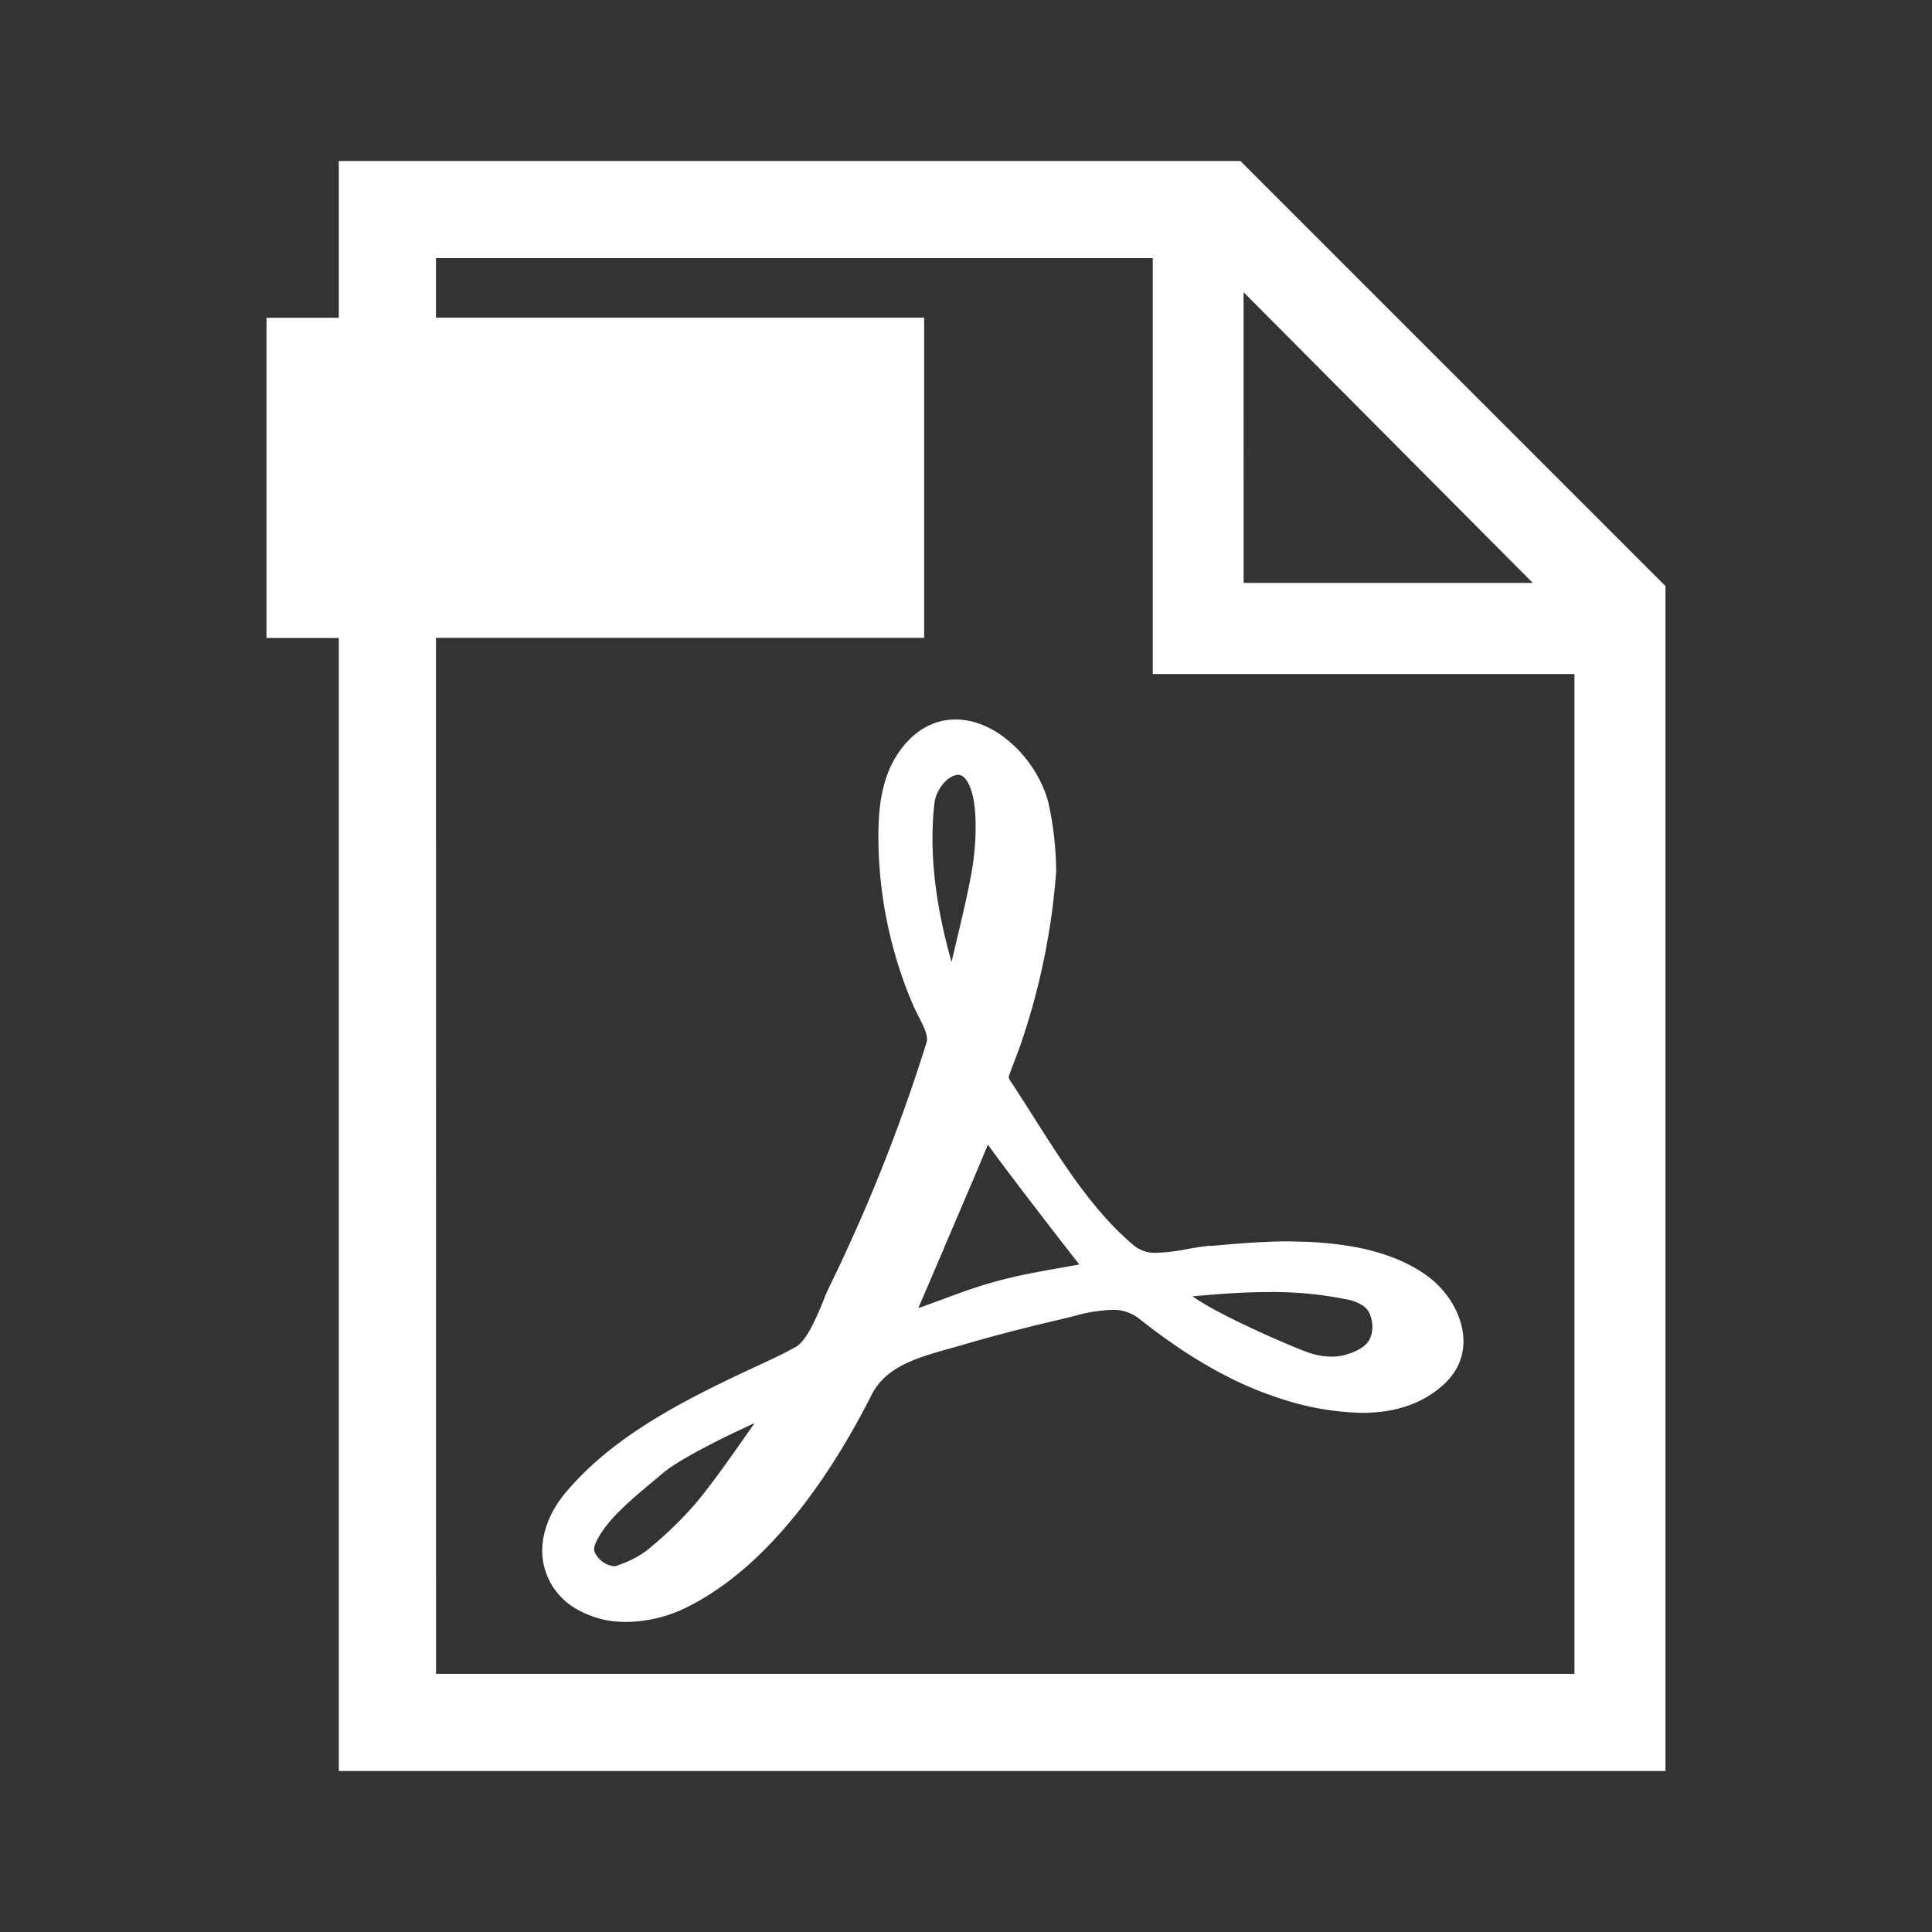
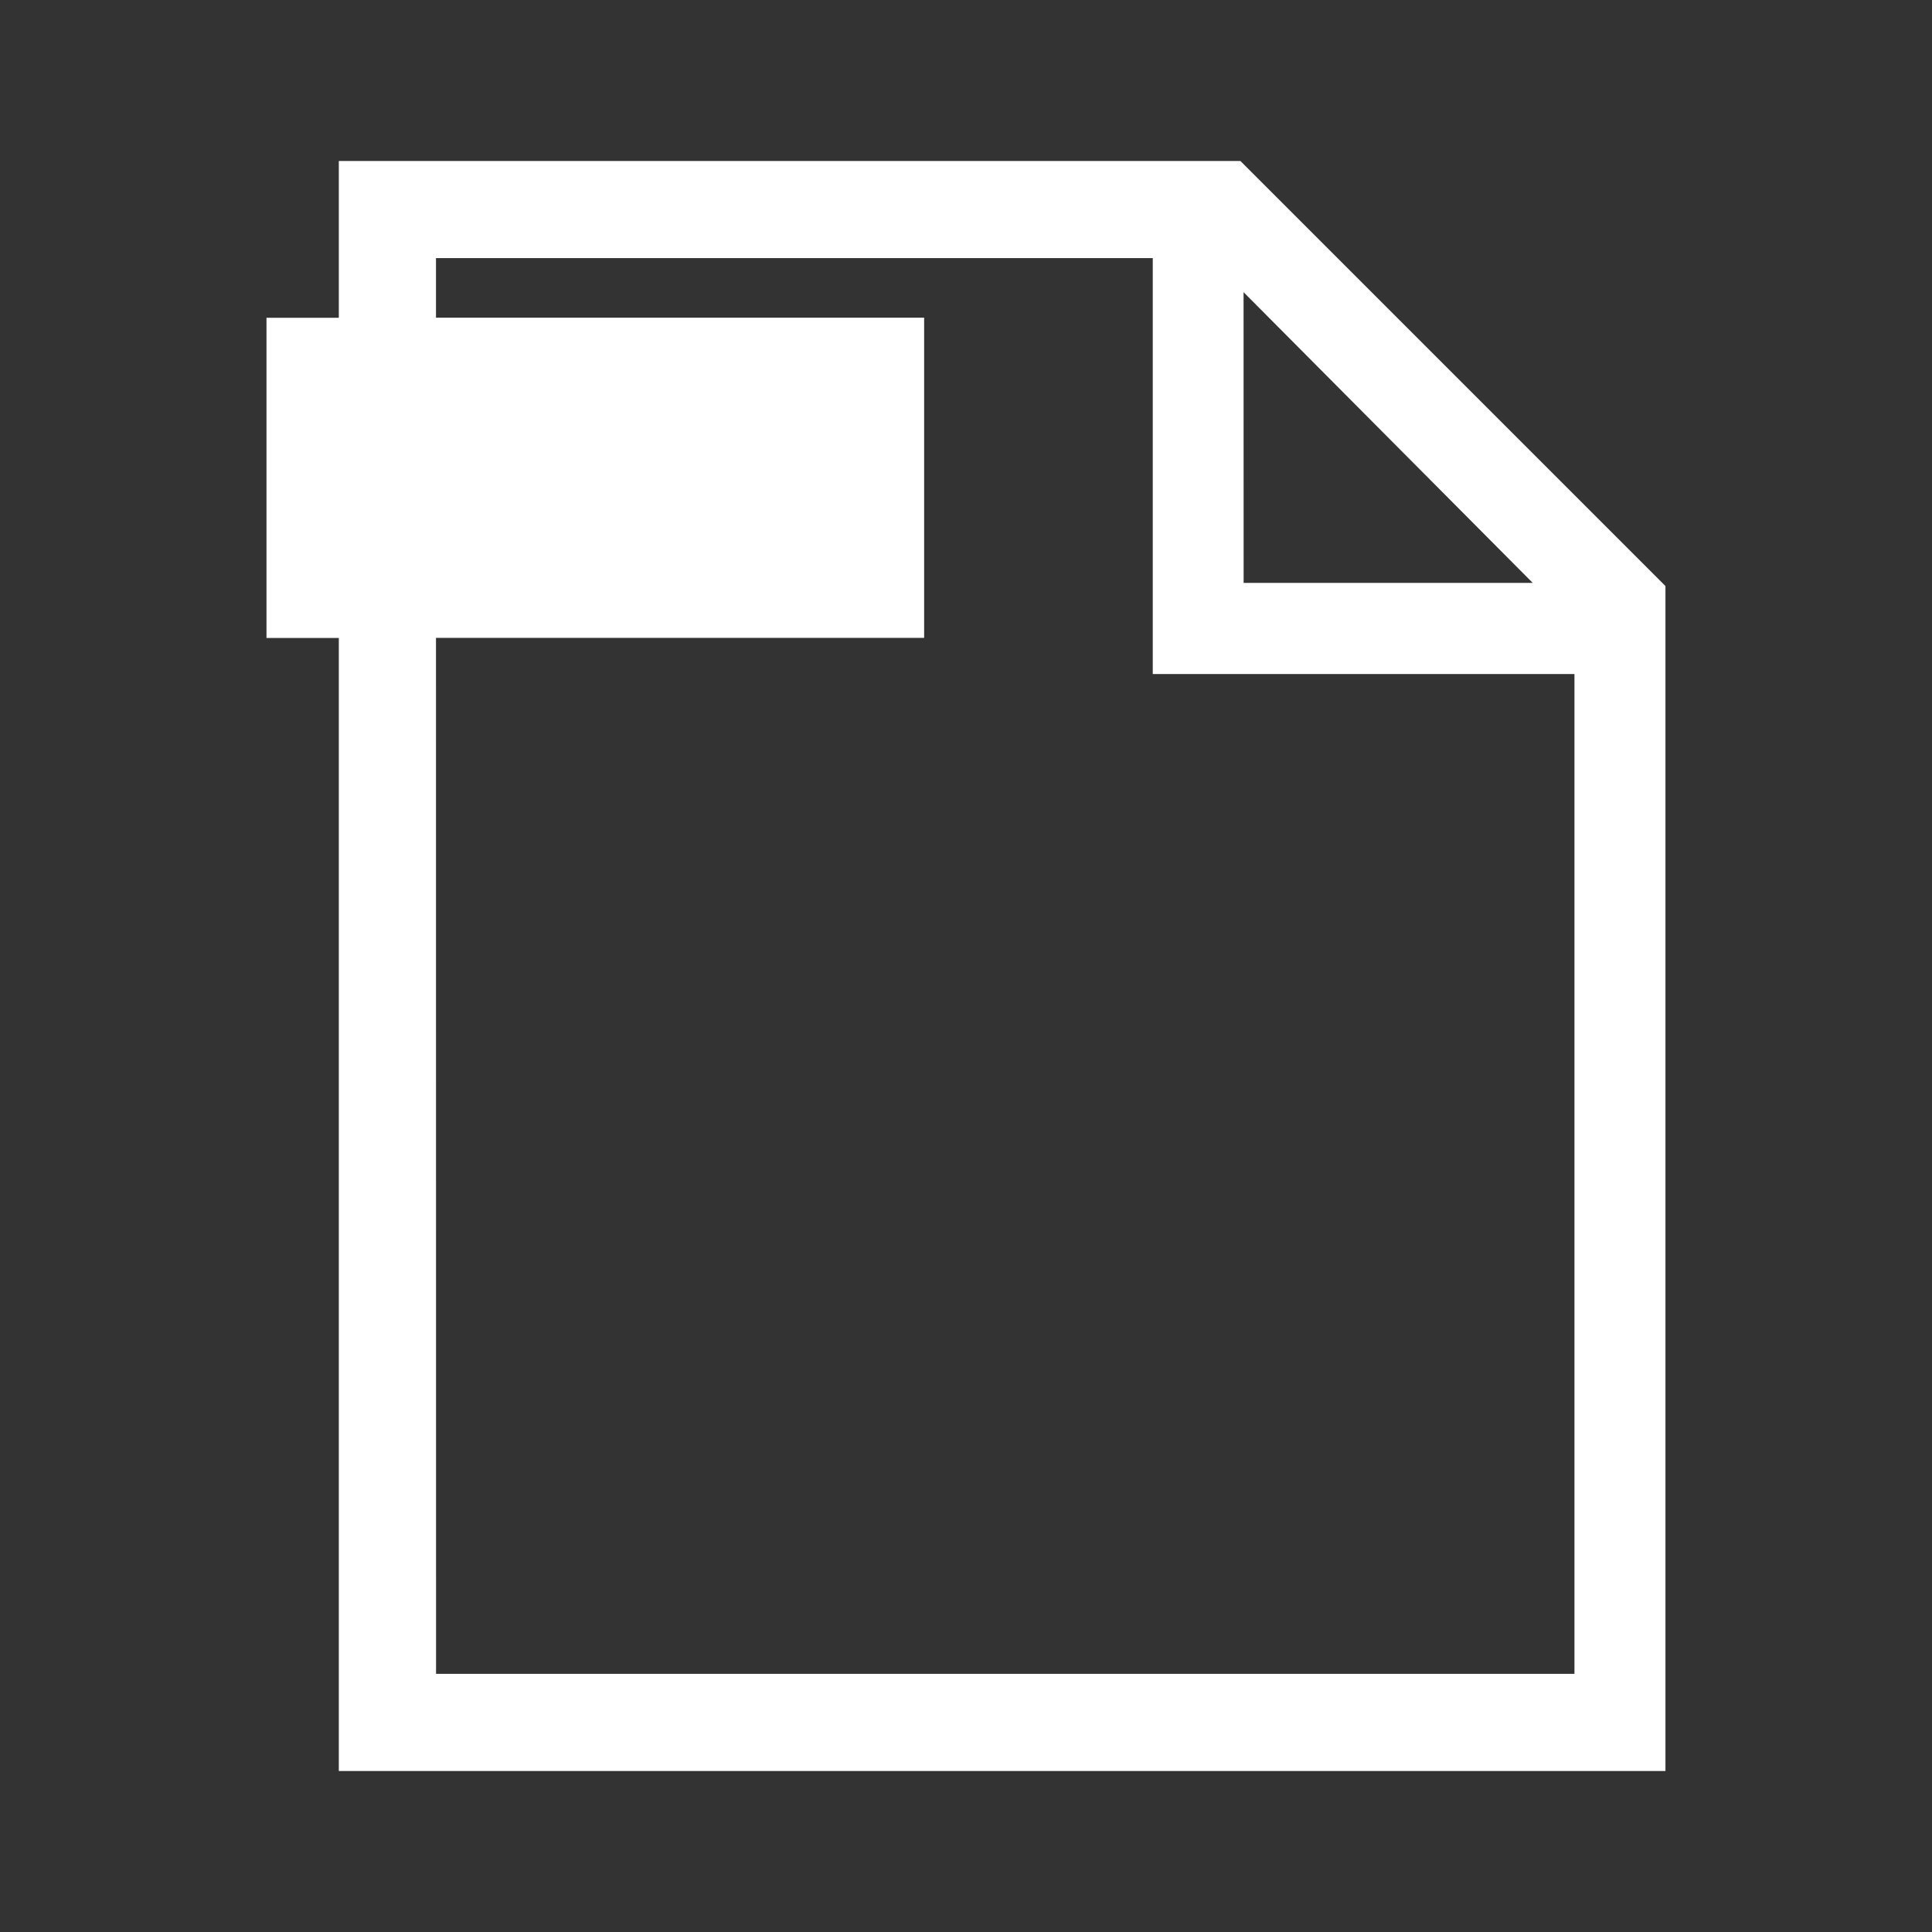
<svg xmlns="http://www.w3.org/2000/svg" id="Layer_1" data-name="Layer 1" viewBox="0 0 300 300">
  <rect x="0" y="0" width="300" height="300" fill="#333333" stroke="none" />
  <defs>
    <style>.cls-1{fill:#fff;}</style>
  </defs>
-   <path class="cls-1" d="M89.65,249.92a15,15,0,0,0,7.63,1.93,21.57,21.57,0,0,0,9.45-2.31C120,242.9,129.57,228,135.32,216.63c2.25-4.46,7.09-5.81,12.23-7.25l1.93-.55c4.86-1.42,9.46-2.62,15.38-4l1.79-.44a25.18,25.18,0,0,1,6-1,6.46,6.46,0,0,1,4.27,1.4c7.57,6,14.62,10,21.56,12.26a43.29,43.29,0,0,0,13,2.34c5.26,0,9.54-1.49,12.73-4.44,4.64-4.3,3.23-10,.61-13.61a14.91,14.91,0,0,0-3.43-3.39c-5.73-4-12.93-4.86-18.56-5.13-.9,0-1.84-.06-2.81-.06-3.95,0-7.95.35-11.84.7l-.49,0c-1.06.1-2.17.29-3.38.5a28.24,28.24,0,0,1-4.67.57,5.18,5.18,0,0,1-3.41-1c-6.27-5.2-10.95-12.56-15.48-19.68l-.07-.12c-1.07-1.68-2.13-3.34-3.2-5l-.21-.31c-.71-1.06-.71-1.06-.52-1.58s.48-1.3.77-2.06c.45-1.17.85-2.22,1.14-3.12A106.72,106.72,0,0,0,164,135.32v-.16a51.31,51.31,0,0,0-1.09-10c-1.34-6.36-7.63-13.44-14.53-13.44-3.41,0-6.44,1.72-8.75,5-2.81,4-3.2,8.9-3.23,12.75a66.15,66.15,0,0,0,2.38,18,64.36,64.36,0,0,0,3.11,8.84c.22.5.49,1,.78,1.59.71,1.38,1.52,2.95,1.21,3.95a268.67,268.67,0,0,1-9.4,25.51c-1.8,4.2-3.74,8.45-5.78,12.62-.35.72-.7,1.56-1,2.38-1.05,2.48-2.48,5.88-4.18,6.82-2.06,1.14-4.22,2.13-6.31,3.1l-.2.09-2.52,1.18c-9.19,4.39-19.58,9.77-26.67,18.23-2.81,3.35-4.08,7.28-3.47,10.79A10.51,10.51,0,0,0,89.65,249.92Zm96.74-48.73c2.57-.22,6.45-.56,10.7-.56a57.84,57.84,0,0,1,12.1,1.15c3.08.67,3.48,2.09,3.61,2.56a4.74,4.74,0,0,1-.13,3.66c-.59,1.05-1.87,1.85-3.79,2.38a8.17,8.17,0,0,1-2.14.28,11.13,11.13,0,0,1-3.66-.67c-1.84-.62-13.58-5.59-17.91-8.7Zm-41.3-76.41c.27-2.4,2.26-4.46,3.71-4.46.65,0,1.23.55,1.72,1.64,1.37,3,1.13,9.2.32,13.64-.58,3.2-1.27,6.08-2,9.2-.34,1.41-.71,3-1.08,4.58C145.17,140.34,144.27,132.07,145.09,124.78Zm1.49,69c2.52-5.87,5.3-12.35,6.82-16.05,2.61,3.68,11,14.56,14.2,18.62l-3.3.59c-3.11.55-6.34,1.12-9.5,2-2.92.77-5.81,1.84-8.65,2.89-1.18.44-2.37.88-3.56,1.29,1-2.28,2.41-5.62,4-9.3ZM92.79,239c1.66-3.19,5.18-6.12,9.65-9.84l.56-.47c2.78-2.32,10.21-5.91,14.19-7.72l-1.6,2.26c-2.39,3.41-4.85,6.93-7.55,10.2a59.48,59.48,0,0,1-7.77,7.45A16,16,0,0,1,96.1,243l-.36.14a.82.82,0,0,1-.38.06,3.63,3.63,0,0,1-2.55-1.44C92.15,240.91,92,240.5,92.79,239Z" />
  <path class="cls-1" d="M52.61,99.06H41.38V49.34H52.61V25h140l66,66V275h-206Zm15.1,160.85H244.48V104.66H179V40.08H67.7v9.25h75.8V99.05H67.7Zm125.4-169.4H238L193.1,45.37Z" />
</svg>